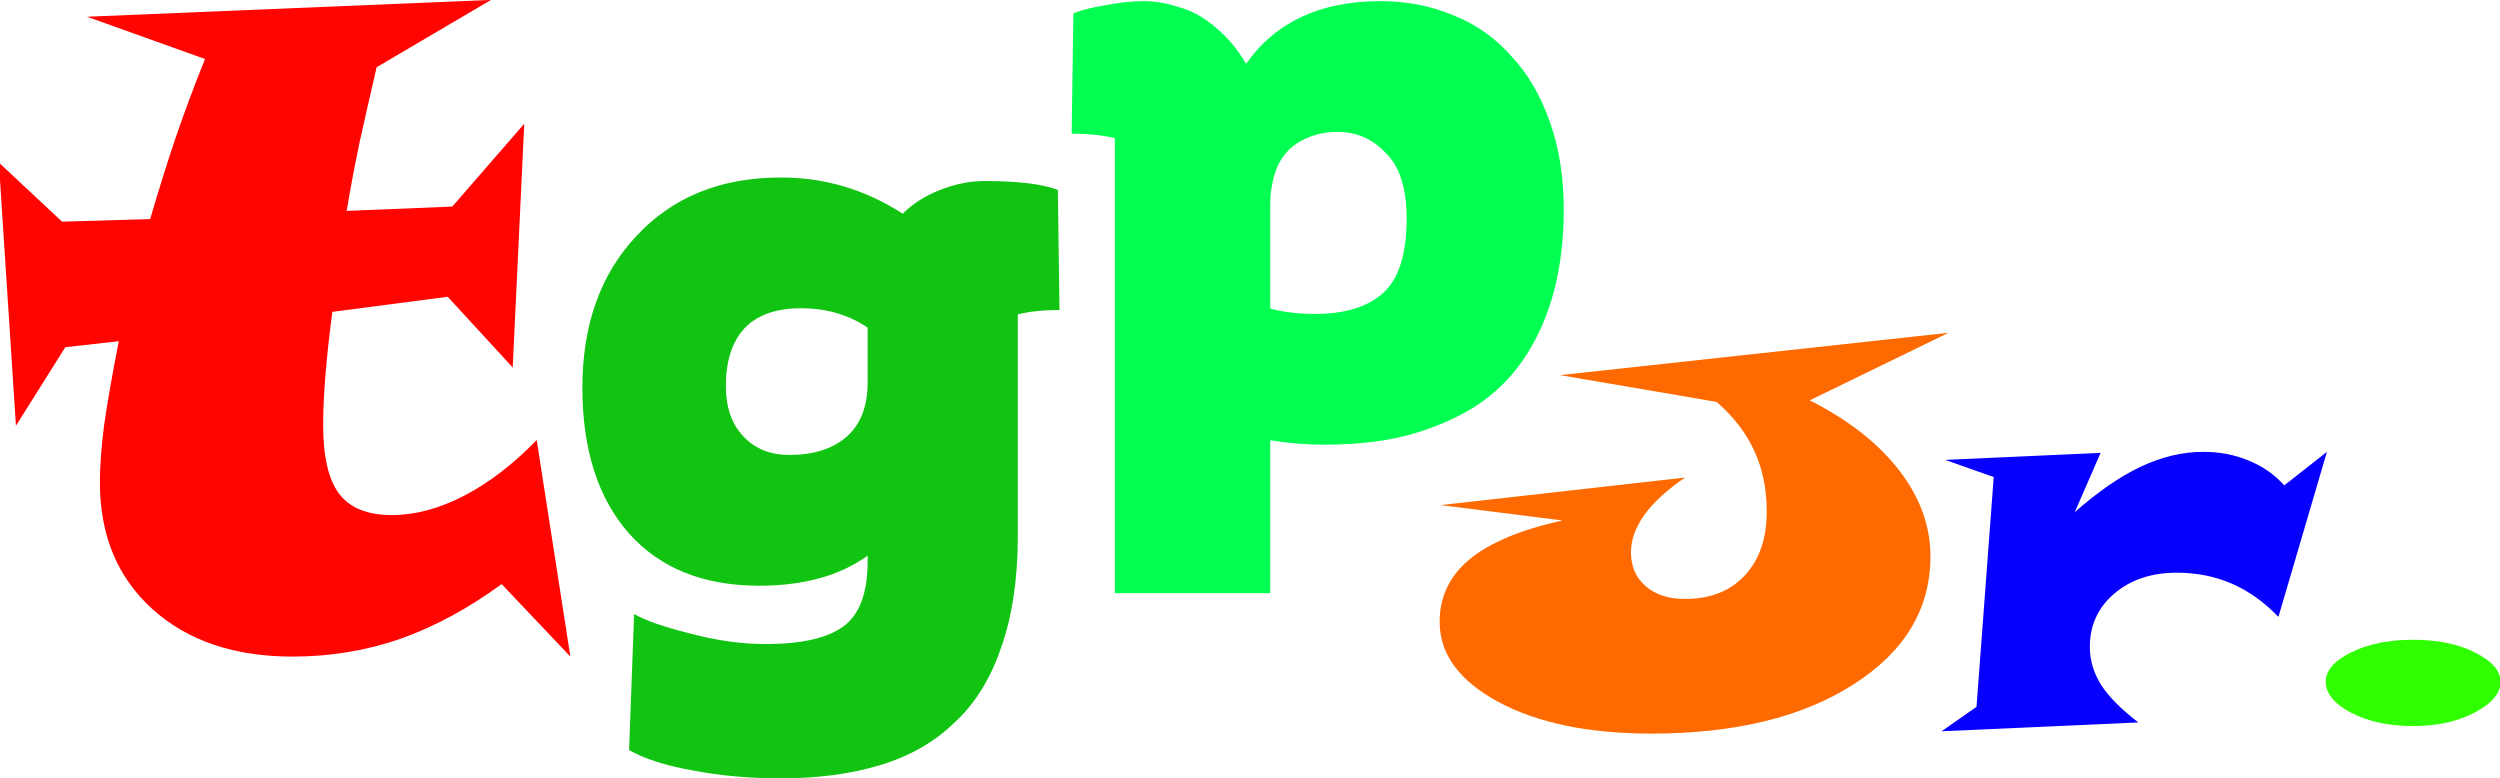
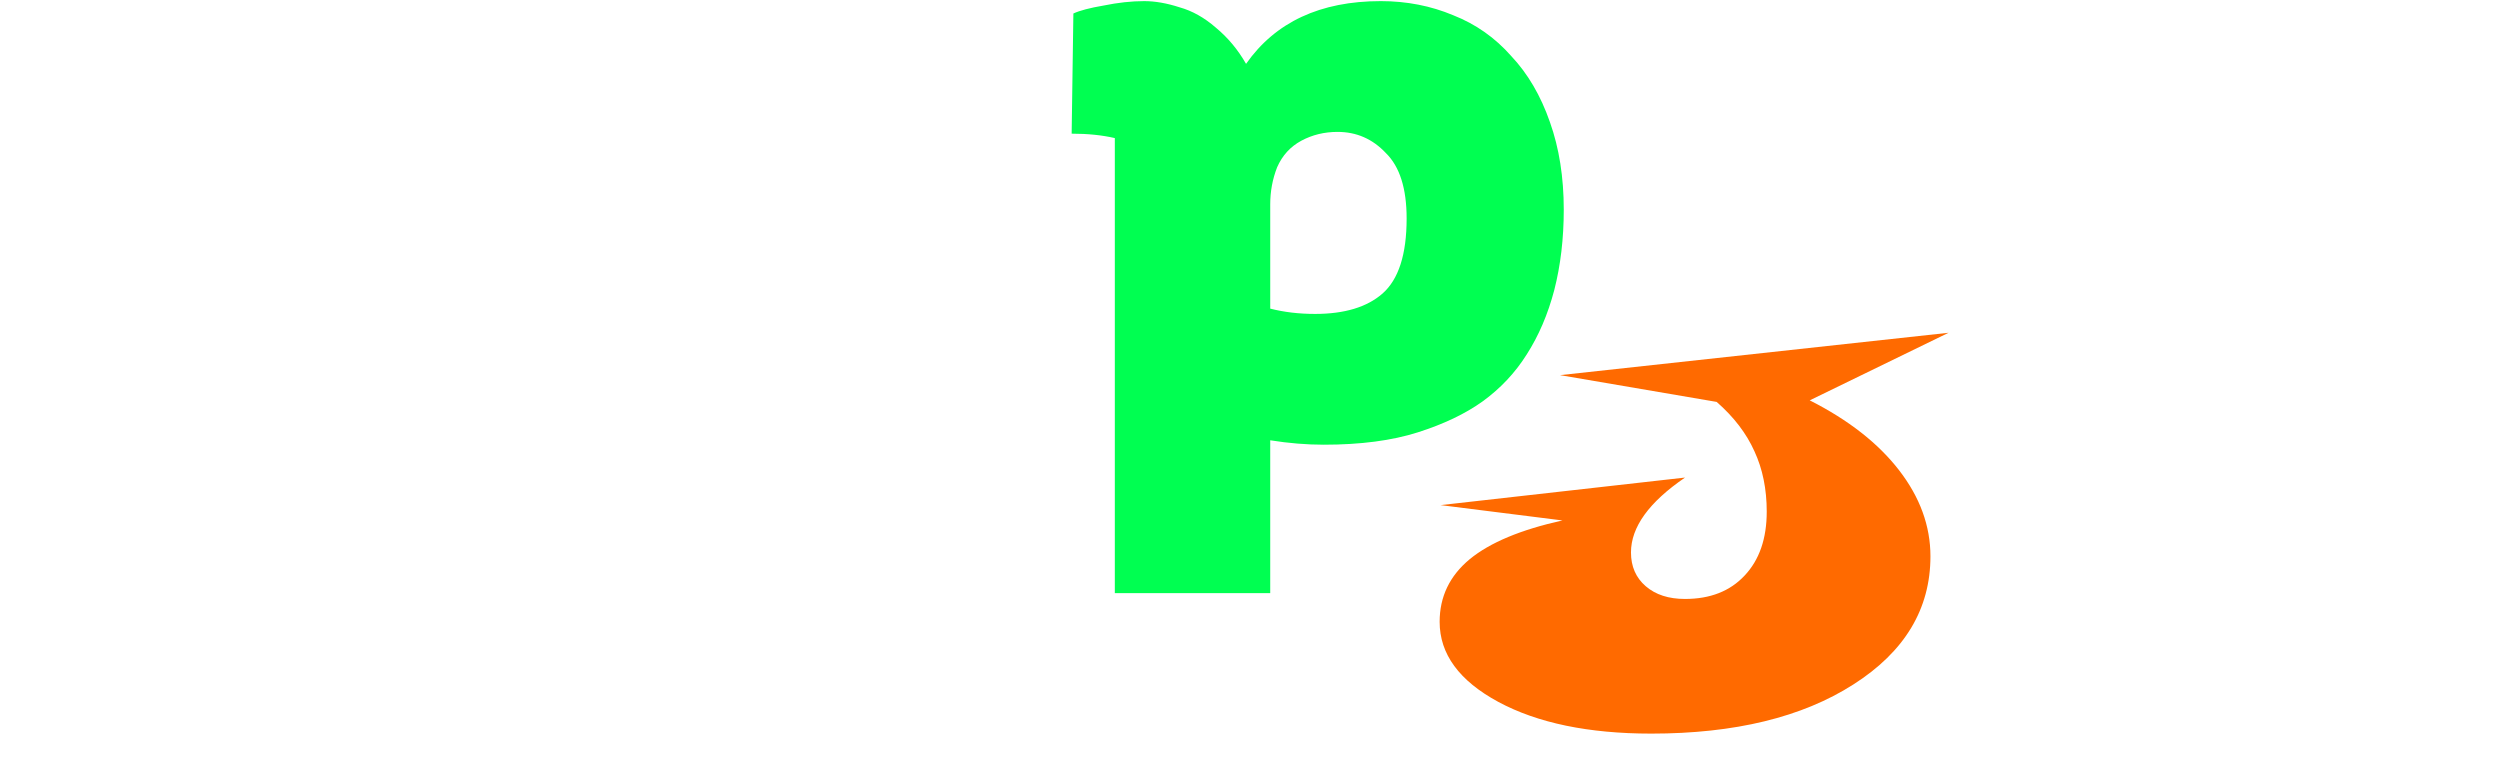
<svg xmlns="http://www.w3.org/2000/svg" xmlns:ns1="http://www.inkscape.org/namespaces/inkscape" xmlns:ns2="http://sodipodi.sourceforge.net/DTD/sodipodi-0.dtd" xmlns:ns3="http://www.openswatchbook.org/uri/2009/osb" xmlns:xlink="http://www.w3.org/1999/xlink" id="svg34598" version="1.1" ns1:version="0.91 r13725" width="7770.555" height="2417.985" ns2:docname="thegabrielpika jr_2017.svg">
  <defs id="defs34602">
    <linearGradient id="linearGradient5919" ns3:paint="solid">
      <stop style="stop-color:#000000;stop-opacity:1;" offset="0" id="stop5921" />
    </linearGradient>
    <linearGradient id="linearGradient4479" ns3:paint="solid">
      <stop style="stop-color:#000000;stop-opacity:1;" offset="0" id="stop4481" />
    </linearGradient>
    <ns1:path-effect effect="spiro" id="path-effect4289" is_visible="true" />
    <ns1:path-effect effect="spiro" id="path-effect4285" is_visible="true" />
    <ns1:path-effect effect="spiro" id="path-effect4266" is_visible="true" />
    <ns1:perspective ns2:type="inkscape:persp3d" ns1:vp_x="0 : 501.49249 : 1" ns1:vp_y="0 : 1000 : 0" ns1:vp_z="1510.5974 : 501.49249 : 1" ns1:persp3d-origin="755.29871 : 334.32833 : 1" id="perspective4238" />
    <linearGradient ns1:collect="always" xlink:href="#linearGradient5919" id="linearGradient5923" x1="157.574" y1="-1668.892" x2="3073.724" y2="-1668.892" gradientUnits="userSpaceOnUse" />
    <ns1:path-effect is_visible="true" id="path-effect4289-0" effect="spiro" />
    <ns1:path-effect is_visible="true" id="path-effect4285-7" effect="spiro" />
    <ns1:path-effect is_visible="true" id="path-effect4266-6" effect="spiro" />
    <ns1:perspective id="perspective4238-6" ns1:persp3d-origin="755.29871 : 334.32833 : 1" ns1:vp_z="1510.5974 : 501.49249 : 1" ns1:vp_y="0 : 1000 : 0" ns1:vp_x="0 : 501.49249 : 1" ns2:type="inkscape:persp3d" />
    <linearGradient gradientUnits="userSpaceOnUse" y2="-1668.892" x2="3073.724" y1="-1668.892" x1="157.574" id="linearGradient6354" xlink:href="#linearGradient5919" ns1:collect="always" />
    <ns1:path-effect is_visible="true" id="path-effect4289-1" effect="spiro" />
    <ns1:path-effect is_visible="true" id="path-effect4285-9" effect="spiro" />
    <ns1:path-effect is_visible="true" id="path-effect4266-7" effect="spiro" />
    <ns1:perspective id="perspective4238-2" ns1:persp3d-origin="755.29871 : 334.32833 : 1" ns1:vp_z="1510.5974 : 501.49249 : 1" ns1:vp_y="0 : 1000 : 0" ns1:vp_x="0 : 501.49249 : 1" ns2:type="inkscape:persp3d" />
    <linearGradient gradientUnits="userSpaceOnUse" y2="-1668.892" x2="3073.724" y1="-1668.892" x1="157.574" id="linearGradient6562" xlink:href="#linearGradient5919" ns1:collect="always" />
  </defs>
  <ns2:namedview pagecolor="#ffffff" bordercolor="#666666" borderopacity="1" objecttolerance="10" gridtolerance="10" guidetolerance="10" ns1:pageopacity="0" ns1:pageshadow="2" ns1:window-width="1440" ns1:window-height="853" id="namedview34600" showgrid="false" ns1:zoom="0.038332825" ns1:cx="4247.386" ns1:cy="1844.2622" ns1:window-x="-4" ns1:window-y="-4" ns1:window-maximized="1" ns1:current-layer="g6506" fit-margin-top="0" fit-margin-left="0" fit-margin-right="0" fit-margin-bottom="0" showguides="true" ns1:guide-bbox="true" />
  <g id="g6033" transform="translate(4631.918,-4248.534)">
    <g transform="matrix(3.025,0,0,2.97,-567.792,-985.565)" id="g39563" />
    <g id="layer4" ns1:label="Layer 2" style="display:inline" transform="matrix(1.25,0,0,1.25,3455.124,841.819)">
      <g style="display:none" id="#2acbffff">
        <path d="m 254.79,30.79 c 20.52,-3.75 41.3,-6.94 62.22,-6.29 34.91,-0.85 69.73,6 102.4,18.08 30.47,11.18 58.3,28.93 82.26,50.74 6.68,5.32 12.01,12.03 17.76,18.28 15.81,18.78 29.44,39.62 38.5,62.51 18.3,43.53 21.5,92.9 10.79,138.76 -3.43,16.98 -10.09,33.09 -16.82,48.99 -3.2,6.71 -6.97,13.12 -10.31,19.75 13.53,2.95 27.2,5.37 40.5,9.34 19.54,4.98 38.64,11.57 57.21,19.44 -0.07,-7.76 -0.65,-15.52 -0.42,-23.28 0.73,-9.35 0.79,-18.79 2.69,-28.01 1.93,-15.56 7.13,-30.46 12.86,-44.99 11.98,-26.02 29.69,-49.64 52.44,-67.18 12.41,-8.66 25.05,-17.24 39.16,-22.91 20.99,-8.46 43.33,-14.18 66.01,-15.02 15.3,-0.85 30.65,0.02 45.81,2.2 6.46,1.08 13.06,1.58 19.34,3.58 22.76,5.94 45.14,13.86 65.73,25.35 7.66,3.68 14.52,8.71 21.71,13.2 33.52,22.94 62.7,52.61 83.42,87.67 9.56,15 16.1,31.63 23.17,47.89 8.14,23.81 13.37,48.84 13.21,74.08 0.31,24.51 -3.26,49.23 -12.19,72.14 -6.96,19.66 -18.24,37.54 -31.52,53.54 -14.25,16.05 -31.43,29.49 -50.4,39.52 -23.17,11.48 -48.46,18.91 -74.29,20.71 -15.37,1.56 -30.84,0.33 -46.17,-1.2 3.92,12.69 8.5,25.21 11.18,38.25 3.58,13.1 5.3,26.59 7.42,39.98 1.25,13.33 3.04,26.65 2.71,40.08 0.49,10.7 -0.35,21.38 -1.23,32.04 -0.39,9.78 -2.62,19.34 -4.09,28.99 -1.21,8.31 -3.62,16.37 -5.48,24.55 -2.31,10.68 -6.21,20.92 -9.51,31.32 -3.45,8.44 -6.99,16.86 -10.73,25.18 -4.5,8.8 -8.16,18.06 -13.74,26.26 -10.87,18.03 -23.34,35.05 -36.7,51.3 -11.41,12.33 -23.46,24.07 -36.18,35.05 -7.64,6.02 -14.83,12.66 -23.1,17.85 -16.48,11.66 -34.21,21.4 -52.12,30.68 -27.29,13.19 -56.23,22.78 -85.8,29.38 -10.95,2.88 -22.23,4.11 -33.38,5.96 -13.61,2.08 -27.38,1.33 -41.08,1.45 -16.67,-0.01 -33.34,0.02 -50.01,-0.01 -12.49,-0.6 -24.73,-3.27 -37.06,-5.14 -22.99,-4.64 -45.95,-9.88 -68.05,-17.86 -22.79,-7.54 -44.63,-17.7 -65.74,-29.09 -11.37,-6.59 -22.92,-12.89 -33.71,-20.42 -9.79,-6 -18.69,-13.25 -27.83,-20.17 -26.34,-20.78 -50.06,-44.83 -70.78,-71.22 -7.42,-8.74 -13.5,-18.49 -20.12,-27.84 -4.86,-7.82 -9.61,-15.71 -14.26,-23.65 -5.23,-10.24 -10.98,-20.23 -15.27,-30.91 -4.46,-9.82 -8.37,-19.87 -11.98,-30.03 -3.74,-9.24 -5.84,-19.02 -8.68,-28.55 -7.21,-29.09 -11.33,-59.05 -10.73,-89.05 -0.16,-21.99 2.87,-43.85 6.65,-65.47 2.88,-11.11 5.11,-22.41 9.12,-33.19 11.98,-37.48 30.89,-72.73 55.55,-103.4 1.12,-1.35 2.11,-2.8 2.91,-4.35 -20.56,-7.92 -39.59,-19.36 -57.26,-32.43 -42.16,-30.84 -73.42,-76.45 -86.26,-127.14 -1.42,-6.3 -3.46,-12.5 -4.08,-18.96 -0.64,-6.71 -2.12,-13.37 -1.96,-20.14 0.13,-12.64 -0.16,-25.3 0.14,-37.93 2.29,-17.61 5.15,-35.27 10.93,-52.11 3.58,-12.1 9.05,-23.53 14.51,-34.87 9.43,-20.36 22.95,-38.51 37.44,-55.53 9.07,-11.19 19.72,-20.99 30.65,-30.33 13.12,-11.54 27.51,-21.57 42.52,-30.48 21.46,-12.61 44.76,-21.75 68.42,-29.3 7.23,-1.89 14.44,-3.88 21.7,-5.64 m 39.12,76.31 c -18.04,4.51 -35.91,10.32 -52.33,19.19 -0.03,0.43 -0.09,1.29 -0.12,1.71 -0.09,-0.45 -0.26,-1.37 -0.34,-1.83 -15.66,8.12 -30.82,17.31 -44.35,28.67 -8.39,6.58 -15.83,14.18 -23.44,21.58 -4.86,6.39 -10.78,11.89 -15.5,18.4 -15.61,19.51 -26.89,42.11 -35.64,65.42 -5.08,16.86 -9.79,34.06 -10.42,51.75 -0.72,13.31 -0.96,26.72 0.73,39.97 0.52,8.76 3.05,17.21 4.73,25.79 2.55,8.28 4.47,16.8 8.12,24.7 4.83,12.76 12.04,24.42 19.41,35.83 14.07,21.35 34.49,37.46 55.79,51.14 15.55,10.84 31.47,21.13 47.02,31.97 4.73,2.87 3.08,9.48 -0.7,12.43 -9.46,9.56 -19.06,18.98 -28.48,28.58 -9.29,12 -18.17,24.46 -24.55,38.29 -9.11,20.67 -17.18,41.98 -21.52,64.22 -4.68,21.36 -7.41,43.2 -7.32,65.09 -0.48,28.29 4.19,56.43 11.2,83.78 4.71,14.9 9.73,29.74 16.04,44.06 4.01,7.97 7.35,16.28 12.15,23.83 14.3,25.63 31.95,49.44 52.96,69.96 9.01,9.39 19.07,17.66 29.18,25.83 5.82,4.16 11.53,8.48 17.22,12.82 10.79,6.59 21.26,13.72 32.72,19.14 7.06,4.22 14.76,7.18 22.28,10.46 25.36,11.08 52.05,19.1 79.39,23.39 5.39,0.7 10.8,1.2 16.15,2.14 l 0.02,-1.56 c 0.09,0.41 0.26,1.22 0.34,1.62 5.66,0.52 11.33,0.78 17,1.17 l -0.1,-1.39 c 0.25,0.32 0.73,0.95 0.98,1.26 13.34,1 26.75,0.37 40.1,0.08 l 0,-1.32 c 0.17,0.29 0.51,0.87 0.68,1.16 3.66,-0.69 7.41,-0.7 11.12,-0.91 0,-0.37 -0.01,-1.1 -0.01,-1.46 l 0.58,1.43 c 2.36,-0.1 4.69,-0.54 7.06,-0.62 0.53,-0.59 1.06,-1.18 1.6,-1.75 l -0.35,1.72 c 7.04,-1.96 14.4,-2.48 21.55,-4.01 9.91,-2.24 19.98,-3.87 29.61,-7.2 11.44,-3.01 22.4,-7.5 33.45,-11.66 17.29,-8.49 35.2,-16.03 51.15,-26.97 17.36,-11.18 33.81,-23.84 48.65,-38.21 31.93,-29.59 56.47,-66.59 73.69,-106.44 6.88,-17.71 13.22,-35.74 16.83,-54.43 4.41,-19.34 6.04,-39.2 7.05,-58.98 0.07,-37.52 -5.39,-75.37 -18.62,-110.61 -3.17,-9.74 -7.71,-18.93 -11.65,-28.35 -0.93,-2.82 -1.05,-6.52 1.25,-8.74 3.6,-1.18 7.78,-0.52 11.01,1.45 10.45,6.01 21.83,10.15 33.28,13.78 23.94,7.23 49.38,10.82 74.29,7.34 45.42,-5.28 88.15,-31.56 112.65,-70.26 12.75,-20.16 20.99,-43.08 24.23,-66.7 2.04,-10.48 1.83,-21.22 1.77,-31.85 -0.55,-6.63 -0.24,-13.35 -1.76,-19.88 -3.72,-27.78 -14.02,-54.43 -28.51,-78.34 -6.68,-9.88 -13.63,-19.59 -21.33,-28.69 -5.01,-4.97 -9.44,-10.51 -14.89,-15.01 -5.45,-4.6 -10.48,-9.73 -16.54,-13.54 -6.41,-4.68 -13.07,-9 -19.92,-13.01 -6.69,-4.38 -14.27,-7.1 -21.38,-10.69 -13.77,-5.66 -28.13,-9.82 -42.75,-12.62 0,0.38 -0.01,1.15 -0.02,1.53 -0.32,-0.4 -0.96,-1.2 -1.28,-1.61 -1.57,-0.18 -3.11,-0.46 -4.61,-0.85 -0.12,0.36 -0.35,1.07 -0.46,1.43 -0.21,-0.41 -0.62,-1.24 -0.83,-1.65 -4.27,-0.11 -8.51,-0.74 -12.78,-0.68 -0.05,0.42 -0.14,1.25 -0.19,1.66 -0.49,-1.17 -1.34,-1.8 -2.55,-1.9 -5.6,-0.73 -11.17,0.72 -16.77,0.34 -17.22,1.05 -34.21,5.02 -50.3,11.22 -11.16,5.42 -22.28,11.15 -32.25,18.59 -14.44,9.69 -26.24,22.81 -36.27,36.91 -11.02,16.41 -19.76,34.5 -24.12,53.85 -2.52,8.81 -3,17.98 -4.38,27 -0.11,8.42 -0.92,16.81 -0.61,25.26 0.47,0.11 1.42,0.35 1.89,0.46 -2.7,0.79 -0.97,4.04 -1.08,6.05 0.59,2.65 -0.41,6.24 2.14,8.06 l -1.76,-0.48 c 1.12,5.75 2.57,11.45 3.31,17.26 0.2,-0.01 0.6,-0.03 0.81,-0.04 -0.62,3.22 1,6.27 1.65,9.37 0.65,2 0.74,4.48 2.61,5.82 l -1.24,-0.44 c 0.9,2.88 2.04,5.71 2.48,8.71 0.08,2.55 -0.94,5.68 -3.87,6.05 -2.2,-0.11 -4.5,-0.48 -6.33,-1.78 -6.12,-4.27 -12.07,-8.77 -18.17,-13.05 -5.88,-3.35 -11.67,-6.86 -17.49,-10.31 -8.81,-4.44 -17.03,-10.07 -26.28,-13.62 -9.71,-4.11 -19.43,-8.2 -29.42,-11.56 -1.11,-0.41 -2.34,-0.63 -3.14,-1.55 -1.13,0.98 -2.11,-0.76 -3.11,-1 -0.13,0.41 -0.37,1.24 -0.5,1.66 0.06,-0.43 0.17,-1.3 0.22,-1.73 -5.09,-0.83 -9.92,-3.79 -15.15,-2.81 l 1.33,-1.19 c -5.26,-1.12 -10.43,-2.58 -15.64,-3.87 l 0.15,1.03 c -0.48,-0.41 -0.94,-0.81 -1.4,-1.21 -8.83,-1.81 -17.72,-3.24 -26.57,-4.88 -0.09,0.42 -0.28,1.25 -0.37,1.67 -0.2,-0.46 -0.59,-1.37 -0.78,-1.82 -2.59,0.11 -5.64,-1.56 -7.86,0.26 -0.51,-0.46 -1.02,-0.91 -1.52,-1.36 -3.11,0.07 -6.24,0 -9.28,-0.7 -0.28,0.4 -0.83,1.2 -1.11,1.6 l 0.2,-1.46 c -4.9,-0.32 -9.94,-0.15 -14.67,-1.6 -1.91,-0.58 -4.59,-2.51 -3.28,-4.75 5.08,-8.54 10.73,-16.79 14.6,-25.99 13.05,-26.5 20.03,-55.69 22.15,-85.07 -0.14,-7.67 0.29,-15.37 -0.45,-23.02 -0.54,-14.52 -4.13,-28.66 -7.66,-42.67 -5.6,-17.11 -13.09,-33.64 -23.13,-48.62 -6.44,-8.51 -12.87,-17.05 -20.13,-24.89 -16.86,-16.74 -36.62,-30.61 -58.23,-40.46 -20.37,-8.48 -42.1,-13.68 -64.07,-15.55 -21.7,-2.55 -43.53,0.74 -64.94,4.26 z" id="path8" ns1:connector-curvature="0" style="opacity:1;fill:#2acbff" />
      </g>
    </g>
    <g id="g6660">
      <g id="g6506">
        <g transform="matrix(0.358,0,0,0.303,774.995,4415.524)" style="font-style:normal;font-variant:normal;font-weight:normal;font-stretch:normal;font-size:5461.258px;line-height:125%;font-family:'Snap ITC';-inkscape-font-specification:'Snap ITC';letter-spacing:0px;word-spacing:0px;fill:#000000;fill-opacity:1;stroke:none;stroke-width:1px;stroke-linecap:butt;stroke-linejoin:miter;stroke-opacity:1" id="text6729">
          <g id="g6760">
            <g transform="matrix(2.795,0,0,3.303,-24259.779,1356.451)" id="g6740">
              <g transform="matrix(0.913,0,0,0.967,1133.297,-2475.37)" style="font-style:normal;font-variant:normal;font-weight:900;font-stretch:normal;font-size:2837.933px;line-height:125%;font-family:CorporativeAltW00-Black;-inkscape-font-specification:'CorporativeAltW00-Black Heavy';letter-spacing:0px;word-spacing:0px;fill:#12c412;fill-opacity:1;stroke:none;stroke-width:1px;stroke-linecap:butt;stroke-linejoin:miter;stroke-opacity:1" id="text6013">
-                 <path d="m 5946.066,2572.372 5.676,385.959 q -85.138,0 -141.897,14.19 l 0,712.321 q 0,207.169 -56.759,357.58 -53.921,150.411 -158.924,241.224 -102.166,93.652 -252.576,136.221 -147.572,42.569 -337.714,42.569 -161.762,0 -300.821,-25.541 -136.221,-22.703 -215.683,-65.272 l 17.028,-437.042 q 56.759,31.217 190.142,62.434 133.383,34.055 258.252,34.055 181.628,0 263.928,-56.759 82.3,-56.759 82.3,-210.007 l 0,-17.028 q -141.897,96.49 -368.931,96.49 -283.793,0 -442.718,-167.438 -158.924,-170.276 -158.924,-468.259 0,-303.659 184.466,-488.125 184.466,-187.304 490.962,-187.304 224.197,0 414.338,116.355 51.083,-48.245 127.707,-76.624 76.624,-28.379 150.411,-28.379 170.276,0 249.738,28.379 z m -913.814,851.38 q 122.031,0 192.979,-56.759 73.786,-59.597 73.786,-175.952 l 0,-175.952 q -96.49,-62.435 -227.035,-62.435 -127.707,0 -192.979,65.272 -62.435,65.272 -62.435,184.466 0,102.166 59.597,161.762 59.597,59.597 156.086,59.597 z" id="path6042" ns1:connector-curvature="0" style="fill:#12c412;fill-opacity:1" />
-               </g>
+                 </g>
              <g transform="matrix(0.945,0,0,0.967,947.001,-2292.759)" style="font-style:normal;font-variant:normal;font-weight:900;font-stretch:normal;font-size:2837.933px;line-height:125%;font-family:CorporativeAltW00-Black;-inkscape-font-specification:'CorporativeAltW00-Black Heavy';letter-spacing:0px;word-spacing:0px;fill:#00ff51;fill-opacity:1;stroke:none;stroke-width:1px;stroke-linecap:butt;stroke-linejoin:miter;stroke-opacity:1" id="text6017">
                <path d="m 7003.286,1777.368 q 127.707,0 238.386,45.407 110.679,42.569 190.142,130.545 82.3,85.138 127.707,212.845 45.407,124.869 45.407,280.955 0,139.059 -31.217,258.252 -31.217,116.355 -90.814,207.169 -56.759,87.976 -144.735,150.411 -85.138,59.597 -212.845,99.328 -127.707,39.731 -309.335,39.731 -85.138,0 -175.952,-14.19 l 0,490.962 -510.828,0 0,-1461.536 q -62.434,-14.19 -141.897,-14.19 l 5.676,-385.959 q 31.217,-14.19 99.328,-25.541 70.948,-14.19 133.383,-14.19 53.921,0 116.355,19.866 62.434,17.028 119.193,65.272 59.597,48.245 99.328,116.355 144.735,-201.493 442.718,-201.493 z m -215.683,1004.628 q 144.735,0 221.359,-65.272 79.462,-68.11 79.462,-241.224 0,-144.735 -68.11,-210.007 -65.272,-68.11 -158.924,-68.11 -65.272,0 -119.193,28.379 -53.921,28.379 -79.462,85.138 -22.703,56.759 -22.703,119.193 l 0,334.876 q 68.11,17.028 147.572,17.028 z" id="path6045" ns1:connector-curvature="0" style="fill:#00ff51;fill-opacity:1" />
              </g>
              <g transform="matrix(1.034,0,0,0.967,611.593,-2149.279)" style="font-style:normal;font-variant:normal;font-weight:normal;font-stretch:normal;font-size:2837.933px;line-height:125%;font-family:'Snap ITC';-inkscape-font-specification:'Snap ITC';letter-spacing:0px;word-spacing:0px;fill:#ff0400;fill-opacity:1;stroke:none;stroke-width:1px;stroke-linecap:butt;stroke-linejoin:miter;stroke-opacity:1" id="text6029">
-                 <path d="m 4290.36,3734.134 -206.471,-232.799 q -151.042,117.785 -304.856,175.985 -153.814,56.814 -322.87,56.814 -263.285,0 -421.256,-152.428 -157.971,-152.428 -157.971,-407.399 0,-76.214 12.471,-181.528 13.857,-105.314 44.343,-271.599 l -160.742,19.4 -148.271,252.199 -51.271,-845.283 189.842,189.842 264.671,-8.314 q 37.414,-137.185 77.6,-264.671 41.571,-128.871 87.3,-249.428 l -354.742,-135.8 1213.882,-54.043 -343.656,216.171 q -27.714,127.485 -51.271,241.113 -22.171,113.628 -38.8,220.328 l 317.327,-13.857 216.171,-266.056 -34.643,782.926 -195.385,-227.256 -346.427,48.5 q -13.857,112.243 -20.786,203.699 -6.929,91.457 -6.929,159.357 0,153.814 48.5,221.714 48.5,67.9 157.971,67.9 105.314,0 217.556,-62.357 112.243,-62.357 217.556,-178.756 l 101.157,695.626 z" id="path6048" ns1:connector-curvature="0" style="fill:#ff0400;fill-opacity:1" />
-               </g>
+                 </g>
            </g>
            <g transform="translate(-1239.575,258.528)" id="g6748">
              <path d="m 3054.218,2603.911 -1205.317,693.324 q 503.993,301.329 775.989,717.323 271.996,415.994 271.996,882.654 0,810.655 -669.324,1314.649 -666.657,503.993 -1754.642,503.993 -815.989,0 -1327.982,-325.329 -509.326,-325.329 -509.326,-821.322 0,-386.661 261.33,-642.658 263.996,-255.996 805.322,-397.328 L -1356.388,4371.886 766.25,4089.223 q -234.663,189.331 -351.995,381.328 -117.332,191.997 -117.332,386.661 0,215.997 127.998,346.662 127.998,130.665 341.329,130.665 327.995,0 517.326,-239.997 191.997,-239.997 191.997,-655.991 0,-346.662 -106.665,-618.658 -103.999,-274.663 -327.995,-506.66 L -319.069,3038.571 3054.218,2603.911 Z" id="path6734" ns1:connector-curvature="0" style="fill:#ff6a00;fill-opacity:1" />
-               <path d="M 6339.506,3825.227 5918.178,5518.537 q -186.664,-229.33 -405.328,-341.329 -218.664,-111.999 -477.327,-111.999 -330.662,0 -543.992,215.997 -210.664,213.33 -210.664,543.992 0,207.997 98.665,391.995 98.665,181.331 322.662,383.995 l -1709.31,90.665 303.996,-250.663 149.331,-2357.301 -421.327,-175.998 1349.315,-71.999 -223.997,607.992 q 301.329,-314.662 573.325,-466.66 274.663,-151.998 541.326,-151.998 215.997,0 397.328,90.665 181.331,87.999 306.662,253.33 l 370.662,-343.995 z" id="path6736" ns1:connector-curvature="0" style="fill:#0800ff;fill-opacity:1" />
-               <path d="m 7846.152,6185.194 q 0,175.998 -223.997,314.662 -223.997,138.665 -533.326,138.665 -314.662,0 -538.659,-135.998 -221.33,-138.665 -221.33,-317.329 0,-173.331 218.664,-301.329 221.33,-130.665 541.326,-130.665 317.329,0 535.993,130.665 221.33,130.665 221.33,301.329 z" id="path6738" ns1:connector-curvature="0" style="fill:#2fff00;fill-opacity:1" />
            </g>
          </g>
        </g>
      </g>
    </g>
  </g>
</svg>